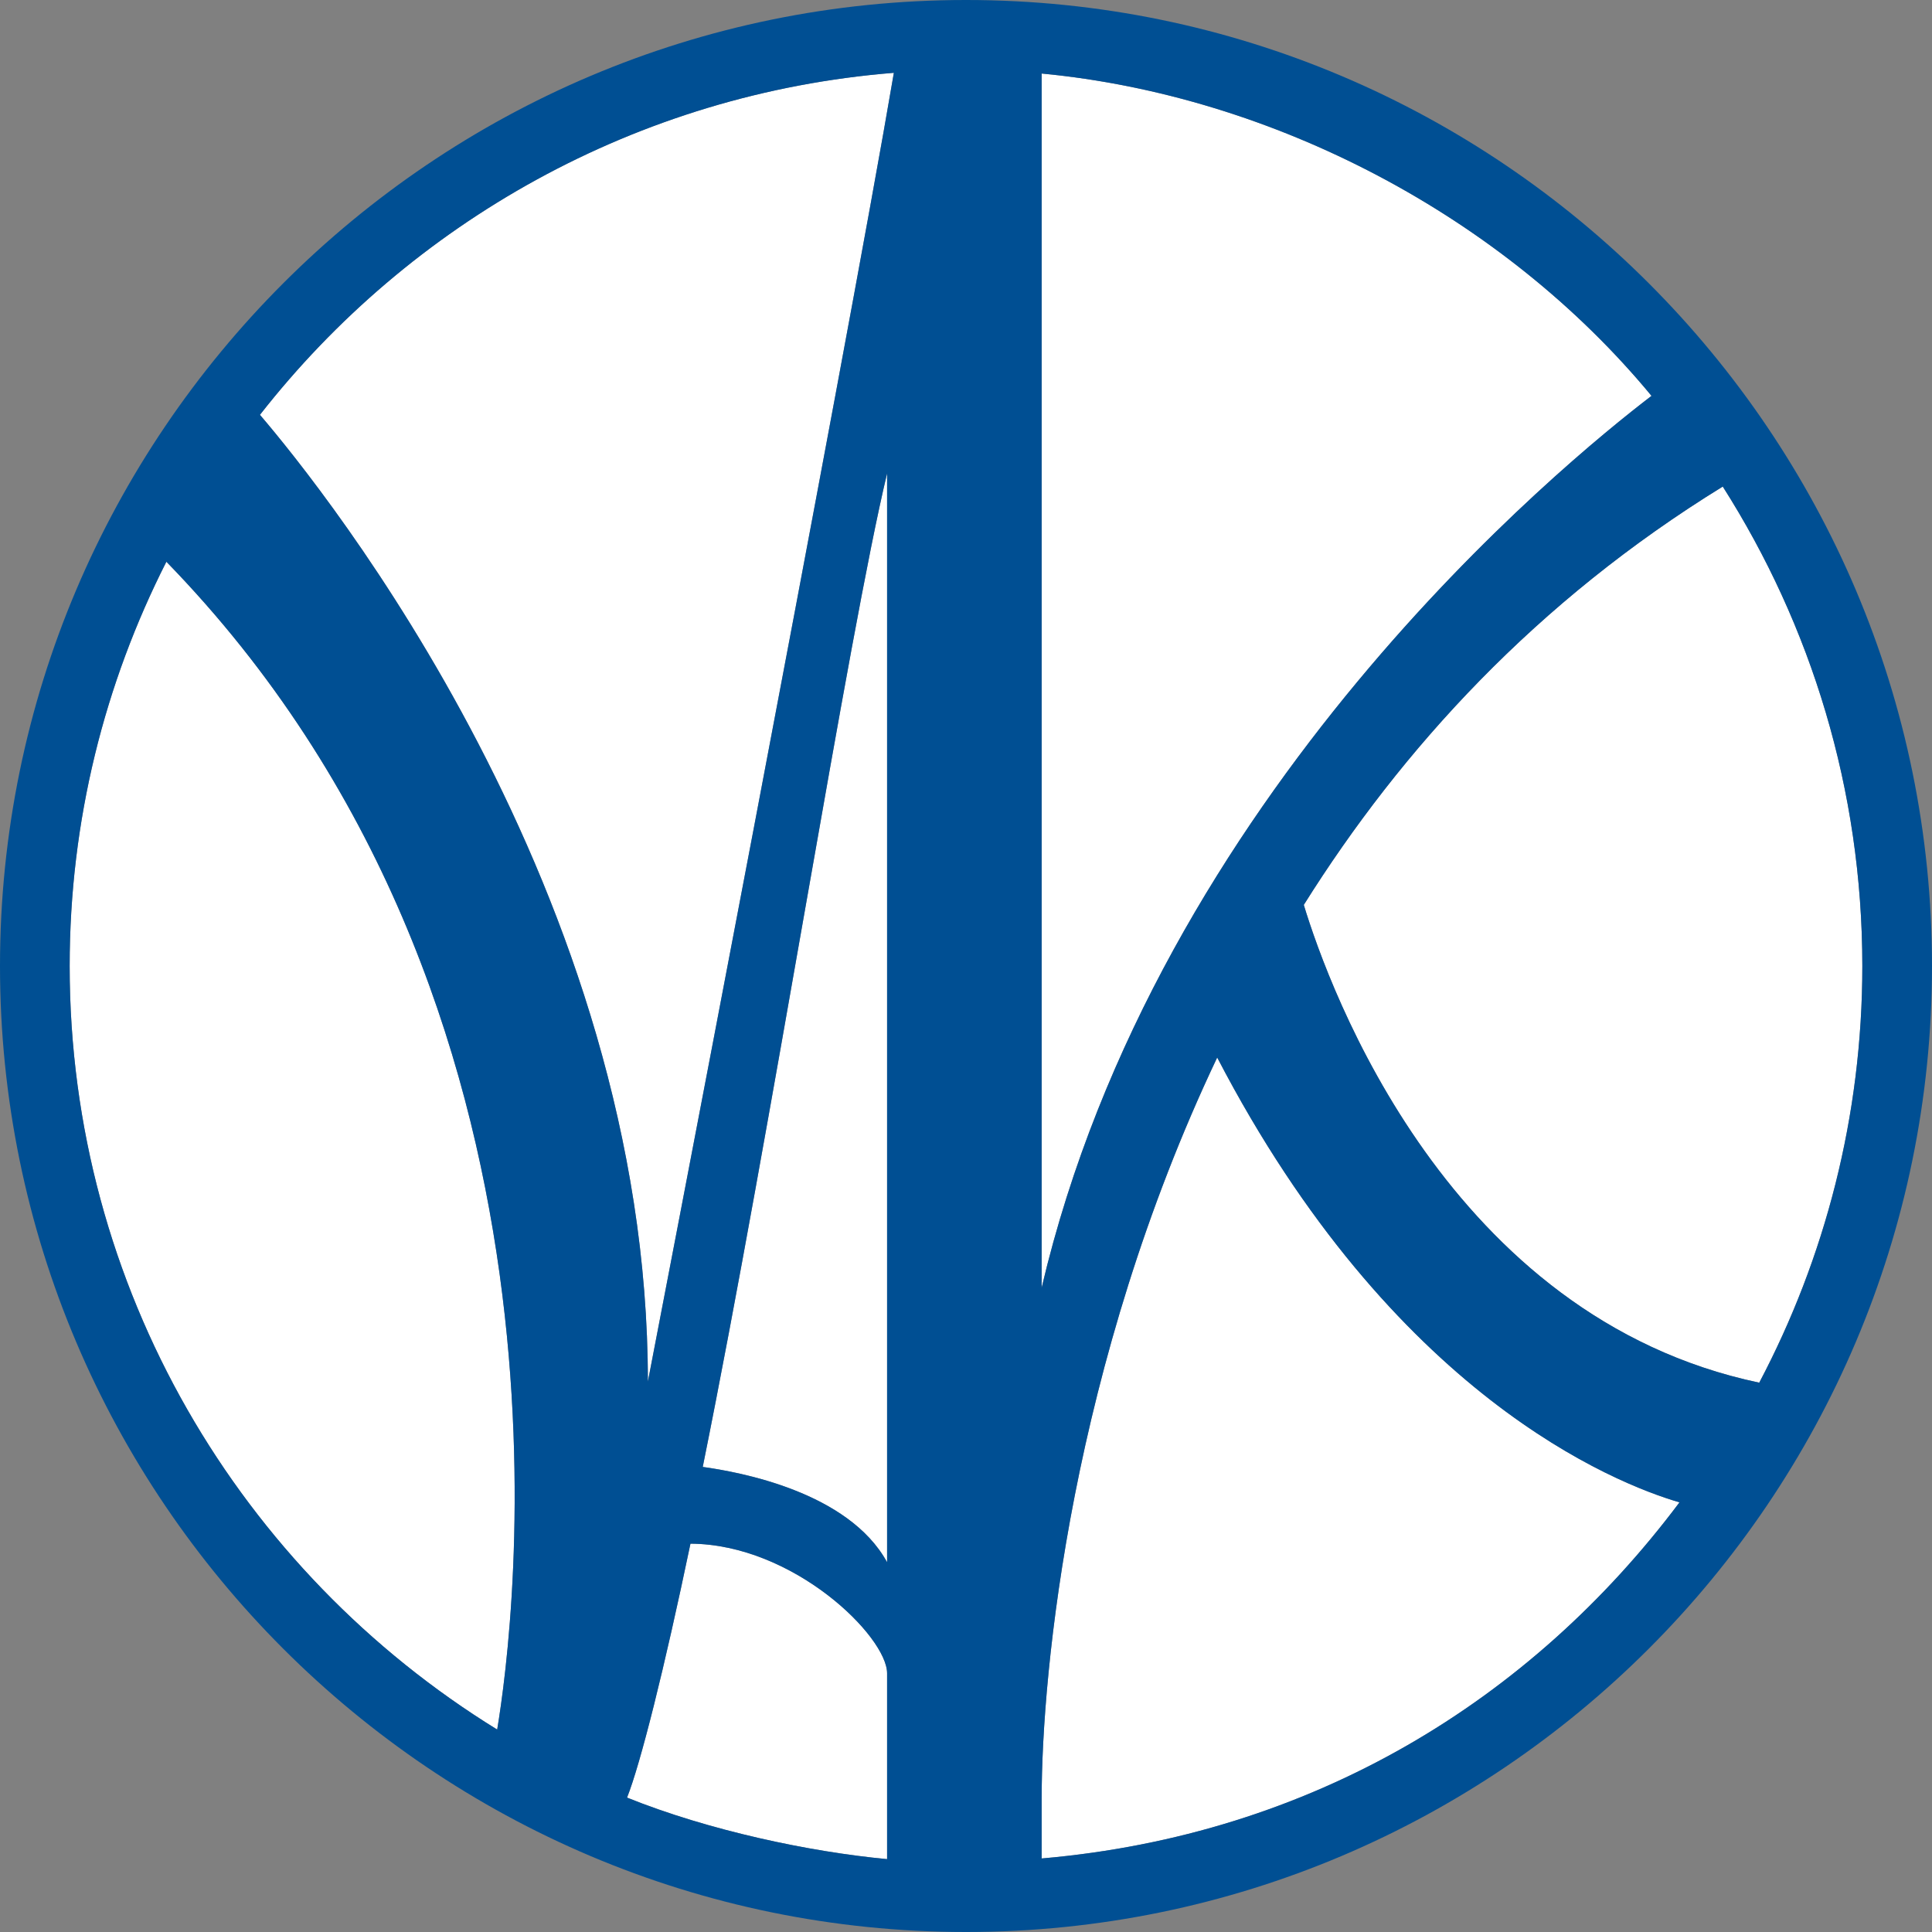
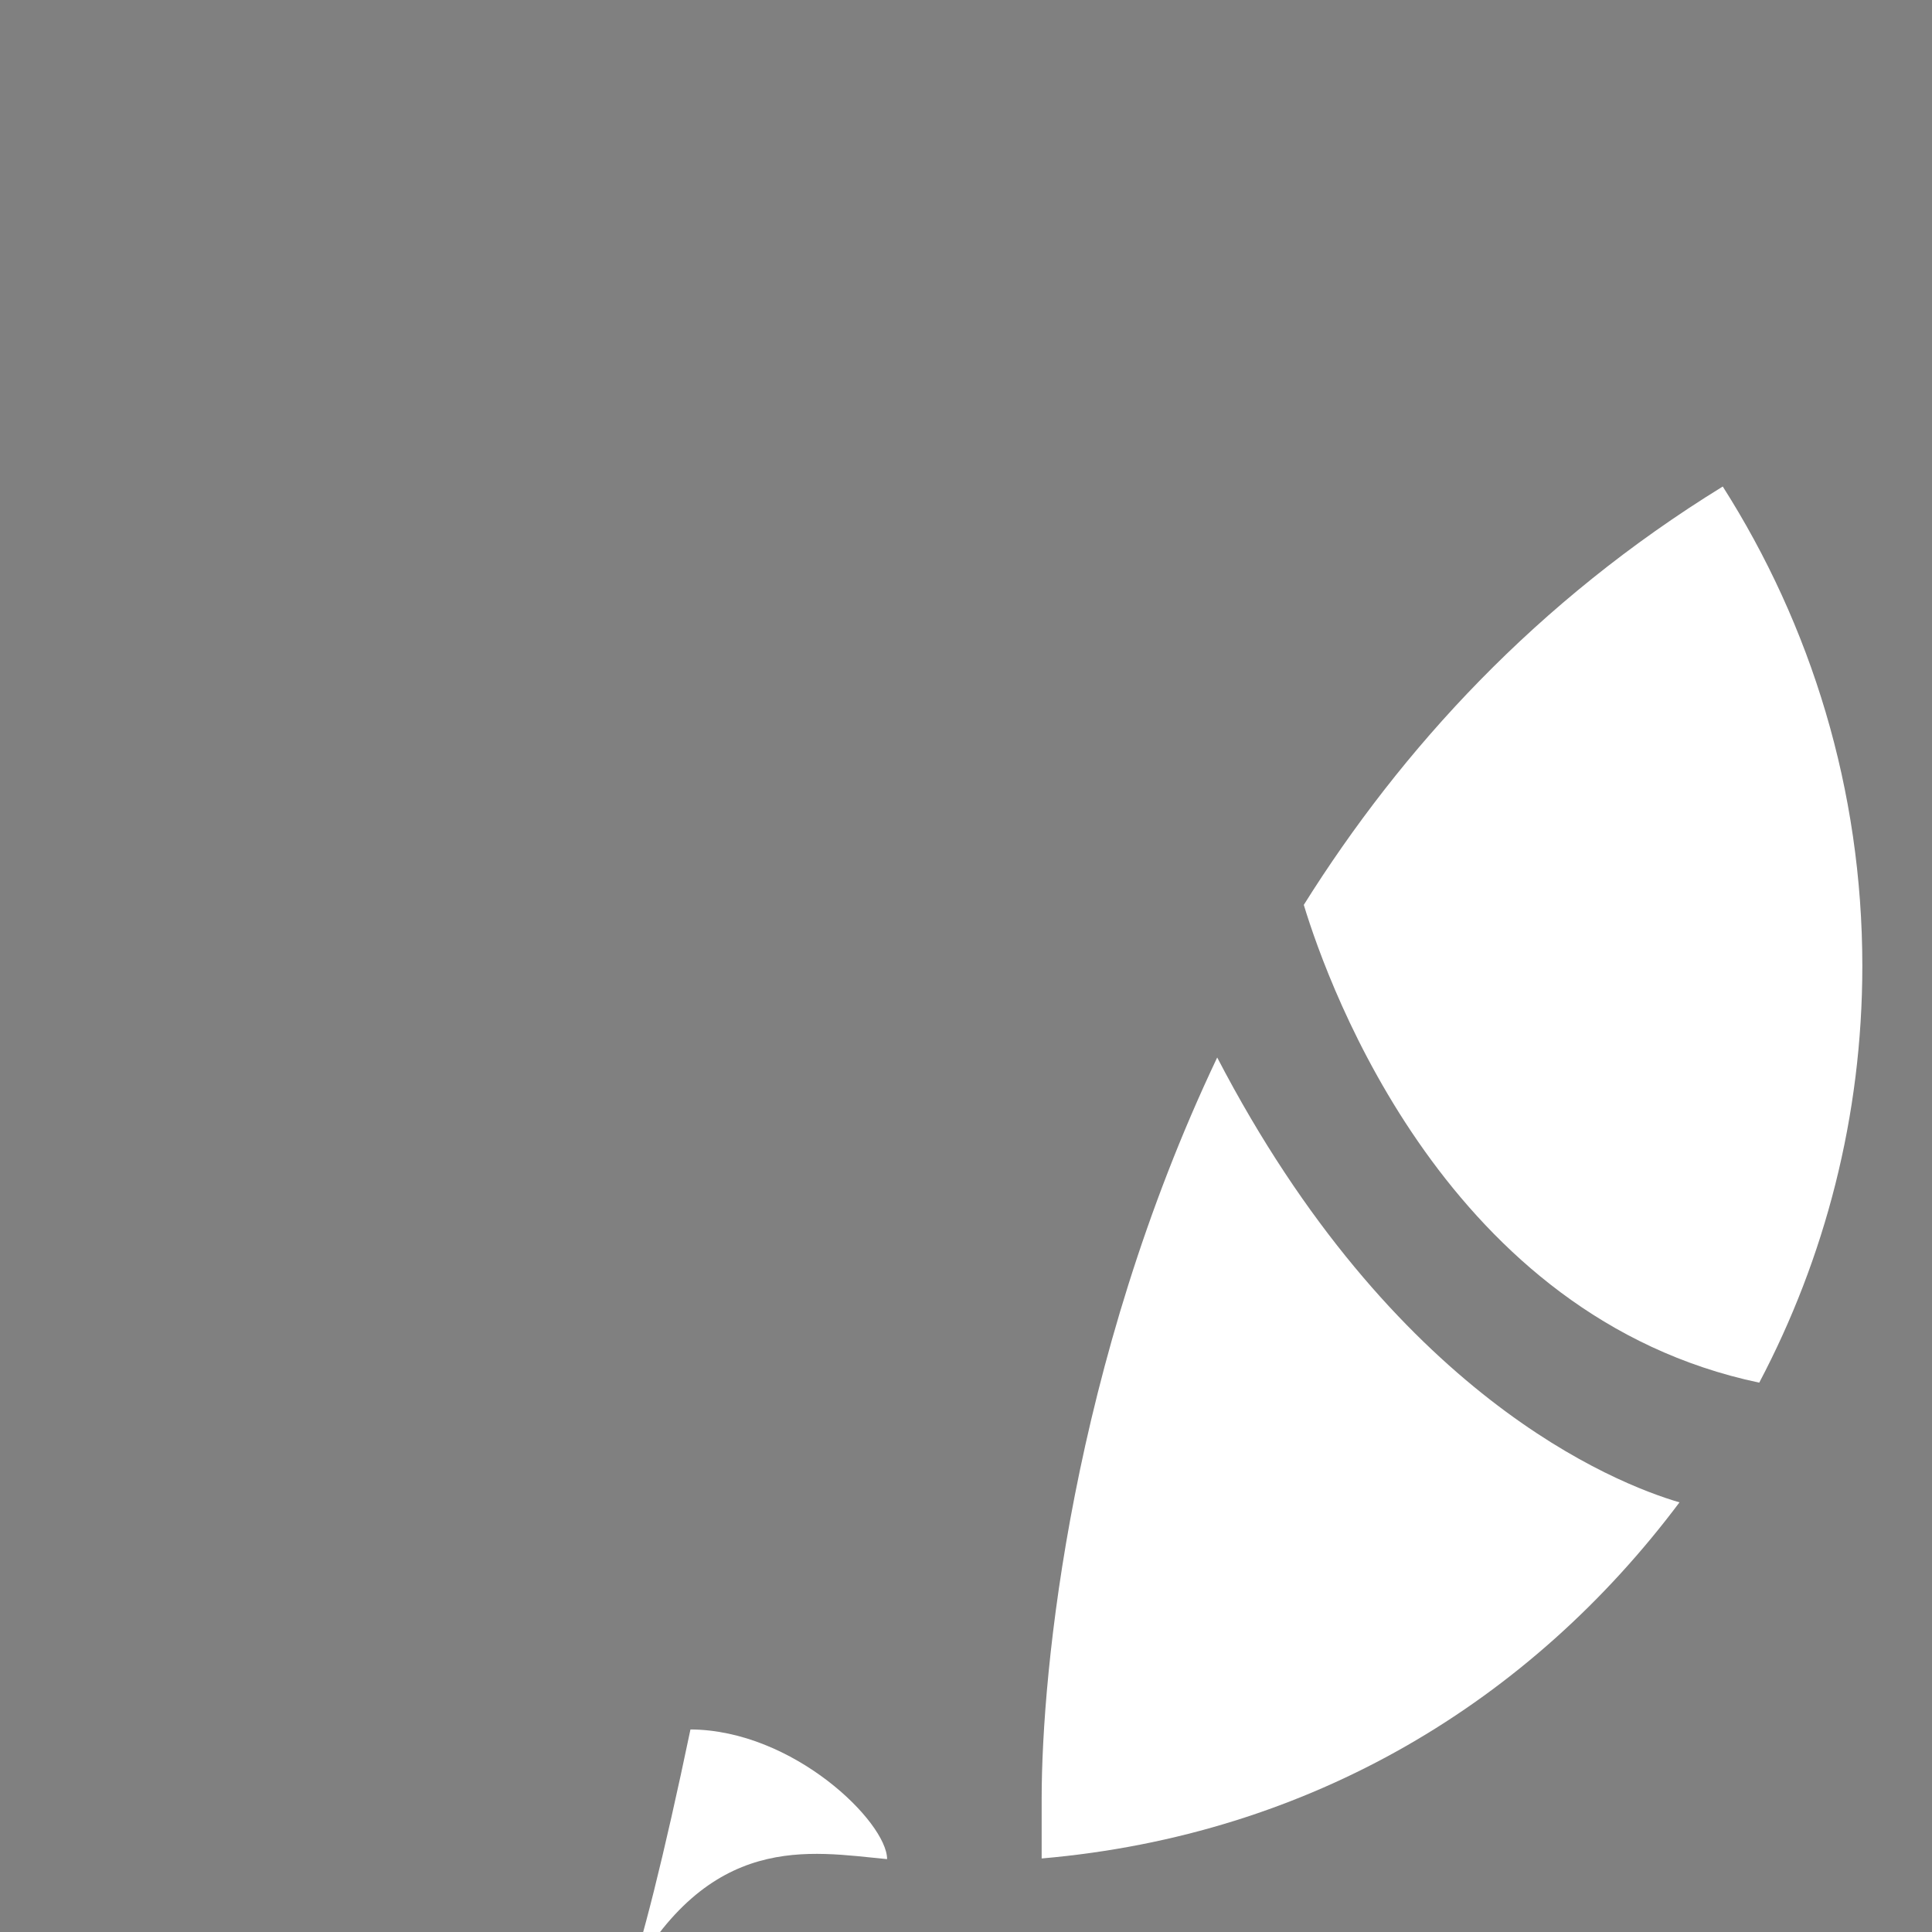
<svg xmlns="http://www.w3.org/2000/svg" version="1.1" id="レイヤー_1" x="0px" y="0px" width="50px" height="50px" viewBox="0 0 50 50" enable-background="new 0 0 50 50" xml:space="preserve">
  <rect x="0" y="0" width="50" height="50" fill="#808080" stroke="none" />
  <g>
-     <path fill="#FFFFFF" d="M26.958,1.903v31.423c3-12.766,13.514-21.346,15.783-23.081C38.904,5.601,32.958,2.475,26.958,1.903z" />
-     <path fill="#FFFFFF" d="M6.727,10.735c1.682,1.966,10.04,12.373,10.04,25.021c0,0,5.158-26.751,6.366-33.873   C16.482,2.417,10.616,5.765,6.727,10.735z" />
    <path fill="#FFFFFF" d="M31.501,27.368c-3.768,7.936-4.543,15.881-4.543,19.178v1.551c7-0.607,12.667-4.092,16.507-9.216   C41.789,38.39,36.05,36.118,31.501,27.368z" />
    <path fill="#FFFFFF" d="M33.742,23.418c0.667,2.194,3.746,10.671,11.787,12.365c1.7-3.224,2.668-6.892,2.668-10.784   c0-4.562-1.328-8.816-3.612-12.408C39.767,15.557,36.274,19.379,33.742,23.418z" />
-     <path fill="#FFFFFF" d="M12.867,44.761c0.436-2.604,2.586-18.767-8.561-30.223C2.709,17.684,1.803,21.237,1.803,25   C1.803,33.346,6.235,40.674,12.867,44.761z" />
-     <path fill="#FFFFFF" d="M22.958,40.431v-28.18c-1,4.163-2.991,16.907-4.771,25.713C19.134,38.095,21.958,38.606,22.958,40.431z" />
-     <path fill="#FFFFFF" d="M22.958,48.114v-4.808c0-0.952-2.419-3.342-5.089-3.356c-0.678,3.25-1.297,5.707-1.641,6.572   C18.35,47.377,20.958,47.926,22.958,48.114z" />
-     <path fill="#004F93" d="M25,0C11.215,0,0,11.214,0,25c0,13.786,11.215,25,25,25S50,38.785,50,25C50,11.214,38.786,0,25,0z    M26.958,48.097v-1.551c0-3.297,0.775-11.242,4.543-19.178c4.549,8.75,10.287,11.021,11.964,11.513   C39.625,44.005,33.958,47.489,26.958,48.097z M48.197,25c0,3.892-0.968,7.56-2.668,10.784c-8.041-1.694-11.12-10.171-11.787-12.365   c2.532-4.039,6.025-7.861,10.843-10.826C46.869,16.183,48.197,20.438,48.197,25z M26.958,33.326V1.903   c6,0.572,11.945,3.698,15.783,8.342C40.472,11.98,29.958,20.56,26.958,33.326z M16.767,35.757c0-12.648-8.358-23.055-10.04-25.021   c3.889-4.971,9.755-8.318,16.406-8.851C21.925,9.006,16.767,35.757,16.767,35.757z M17.869,39.95   c2.67,0.015,5.089,2.404,5.089,3.356v4.808c-2-0.188-4.608-0.737-6.73-1.592C16.572,45.657,17.191,43.2,17.869,39.95z    M4.306,14.538c11.146,11.456,8.996,27.619,8.561,30.223C6.235,40.674,1.803,33.346,1.803,25   C1.803,21.237,2.709,17.684,4.306,14.538z M22.958,40.431c-1-1.824-3.825-2.336-4.771-2.467c1.78-8.806,3.771-21.55,4.771-25.713   V40.431z" />
+     <path fill="#FFFFFF" d="M22.958,48.114c0-0.952-2.419-3.342-5.089-3.356c-0.678,3.25-1.297,5.707-1.641,6.572   C18.35,47.377,20.958,47.926,22.958,48.114z" />
  </g>
</svg>